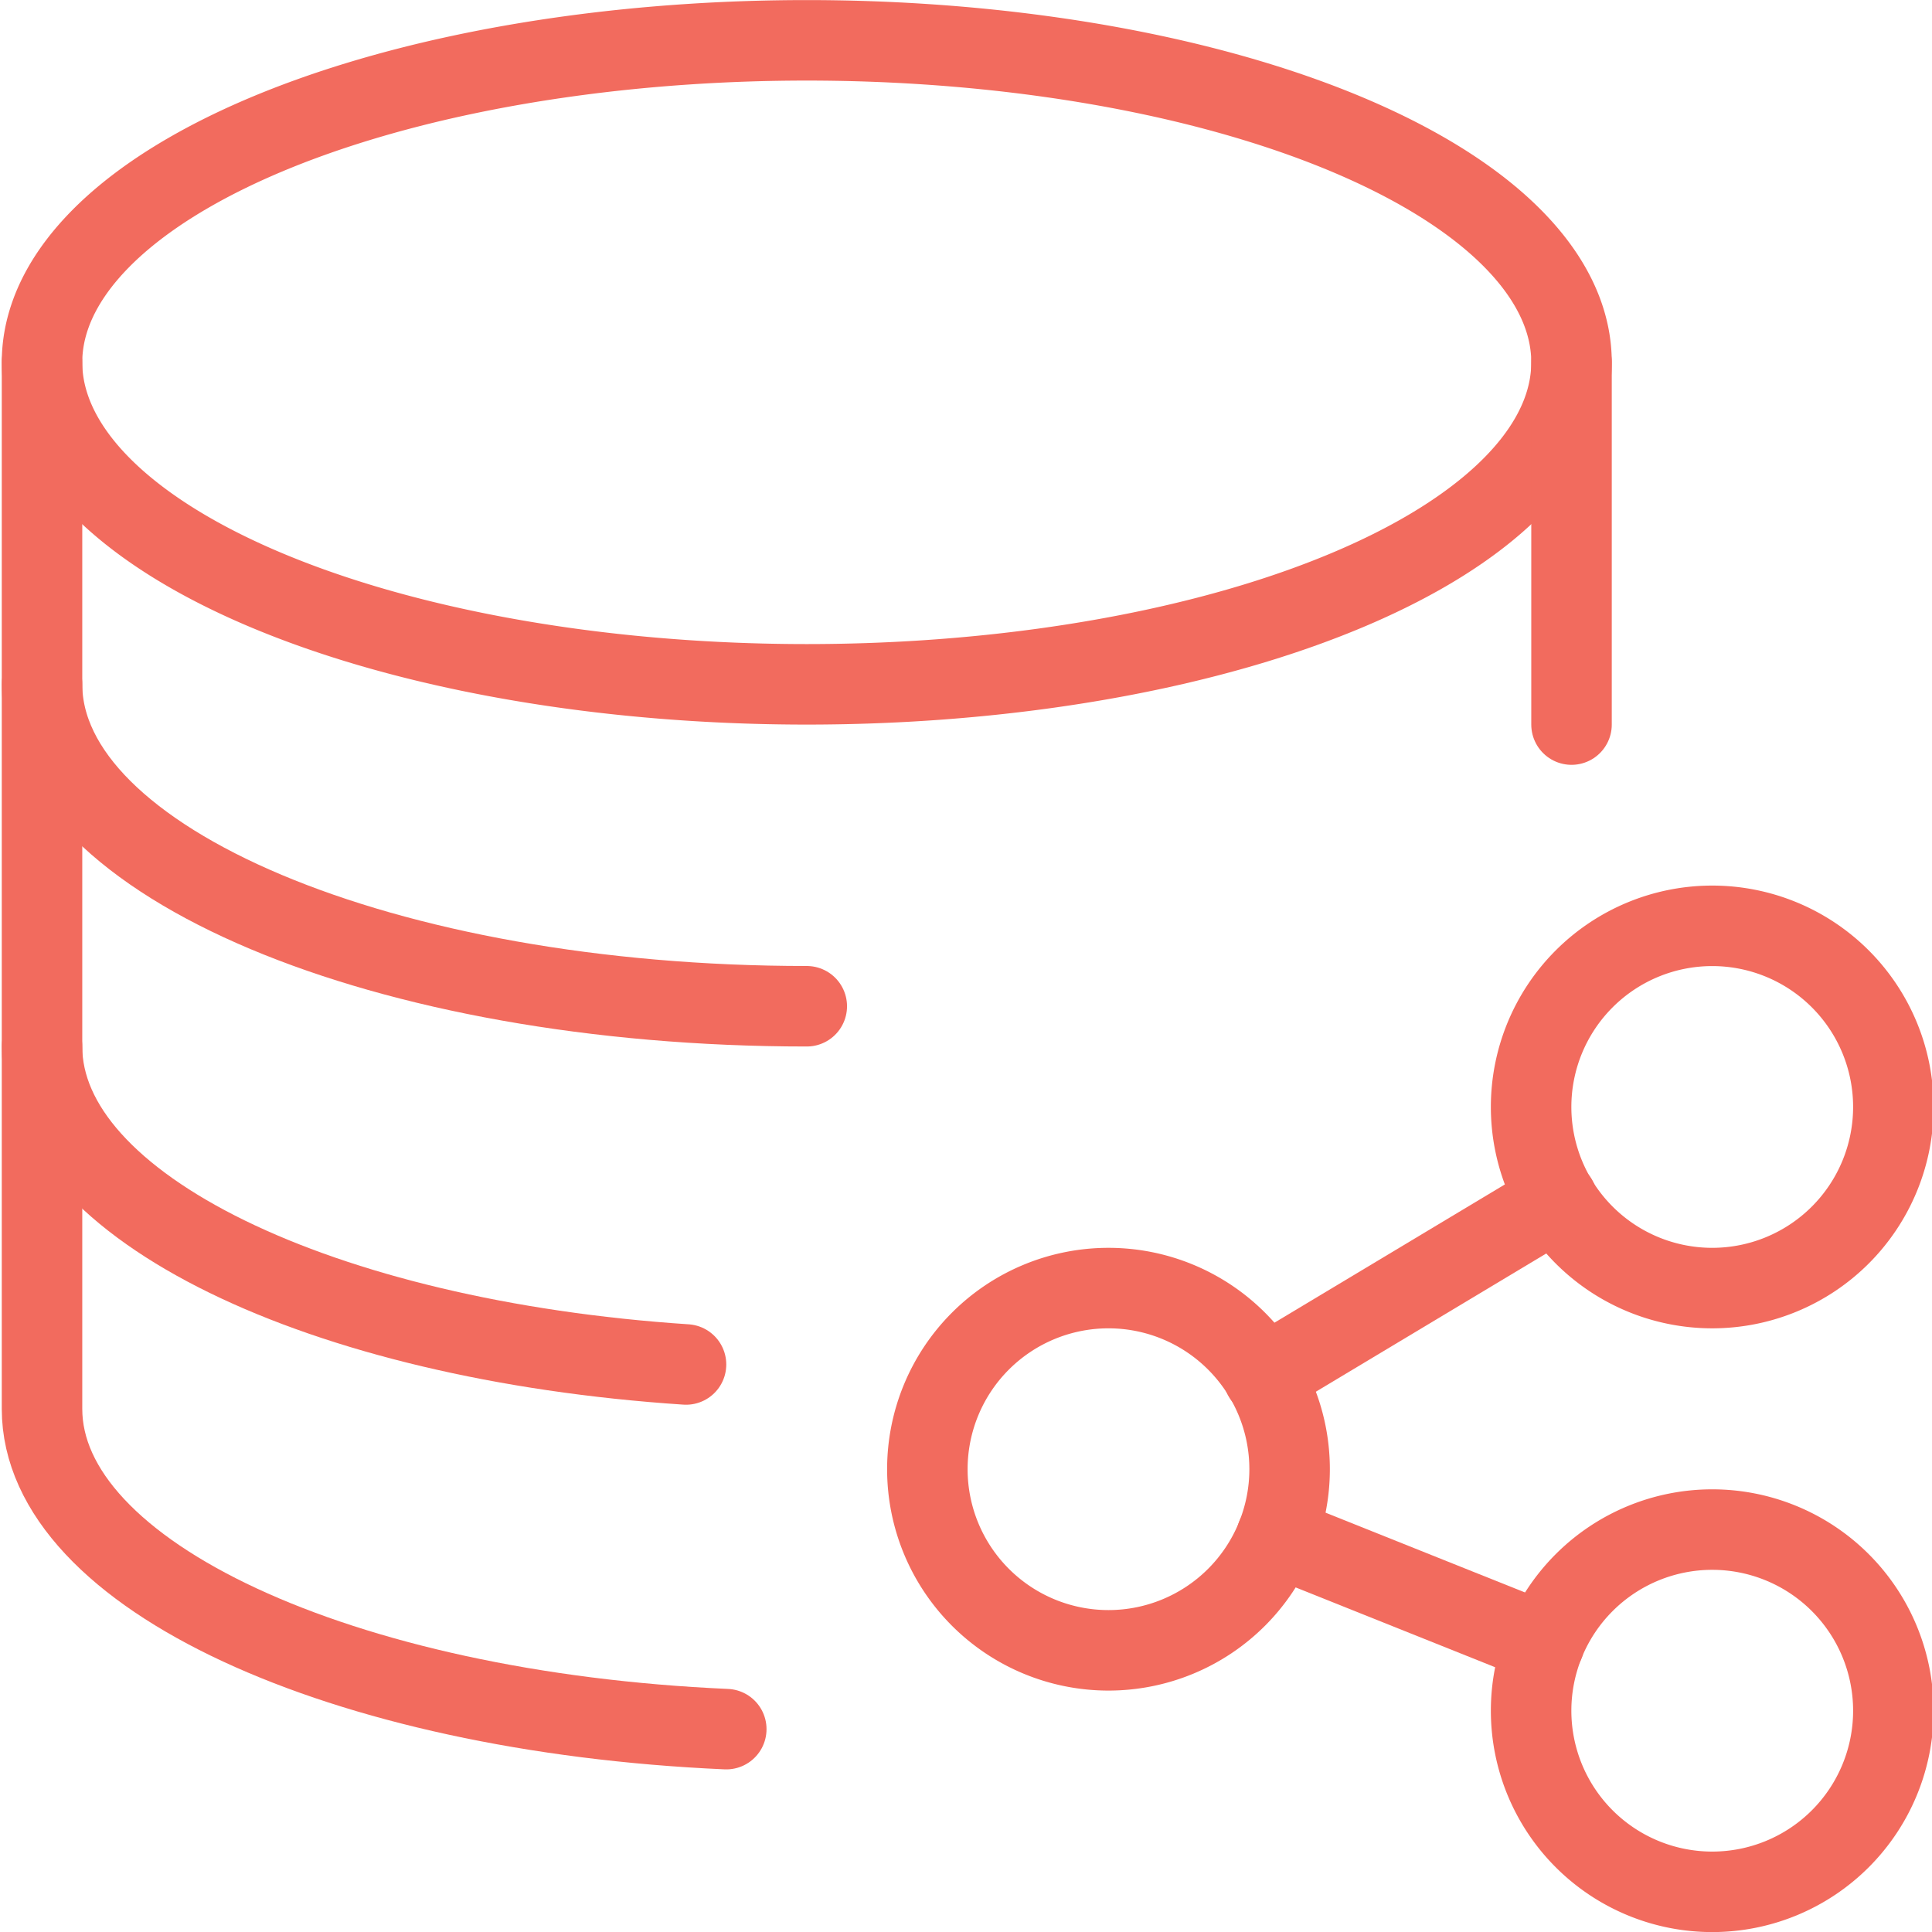
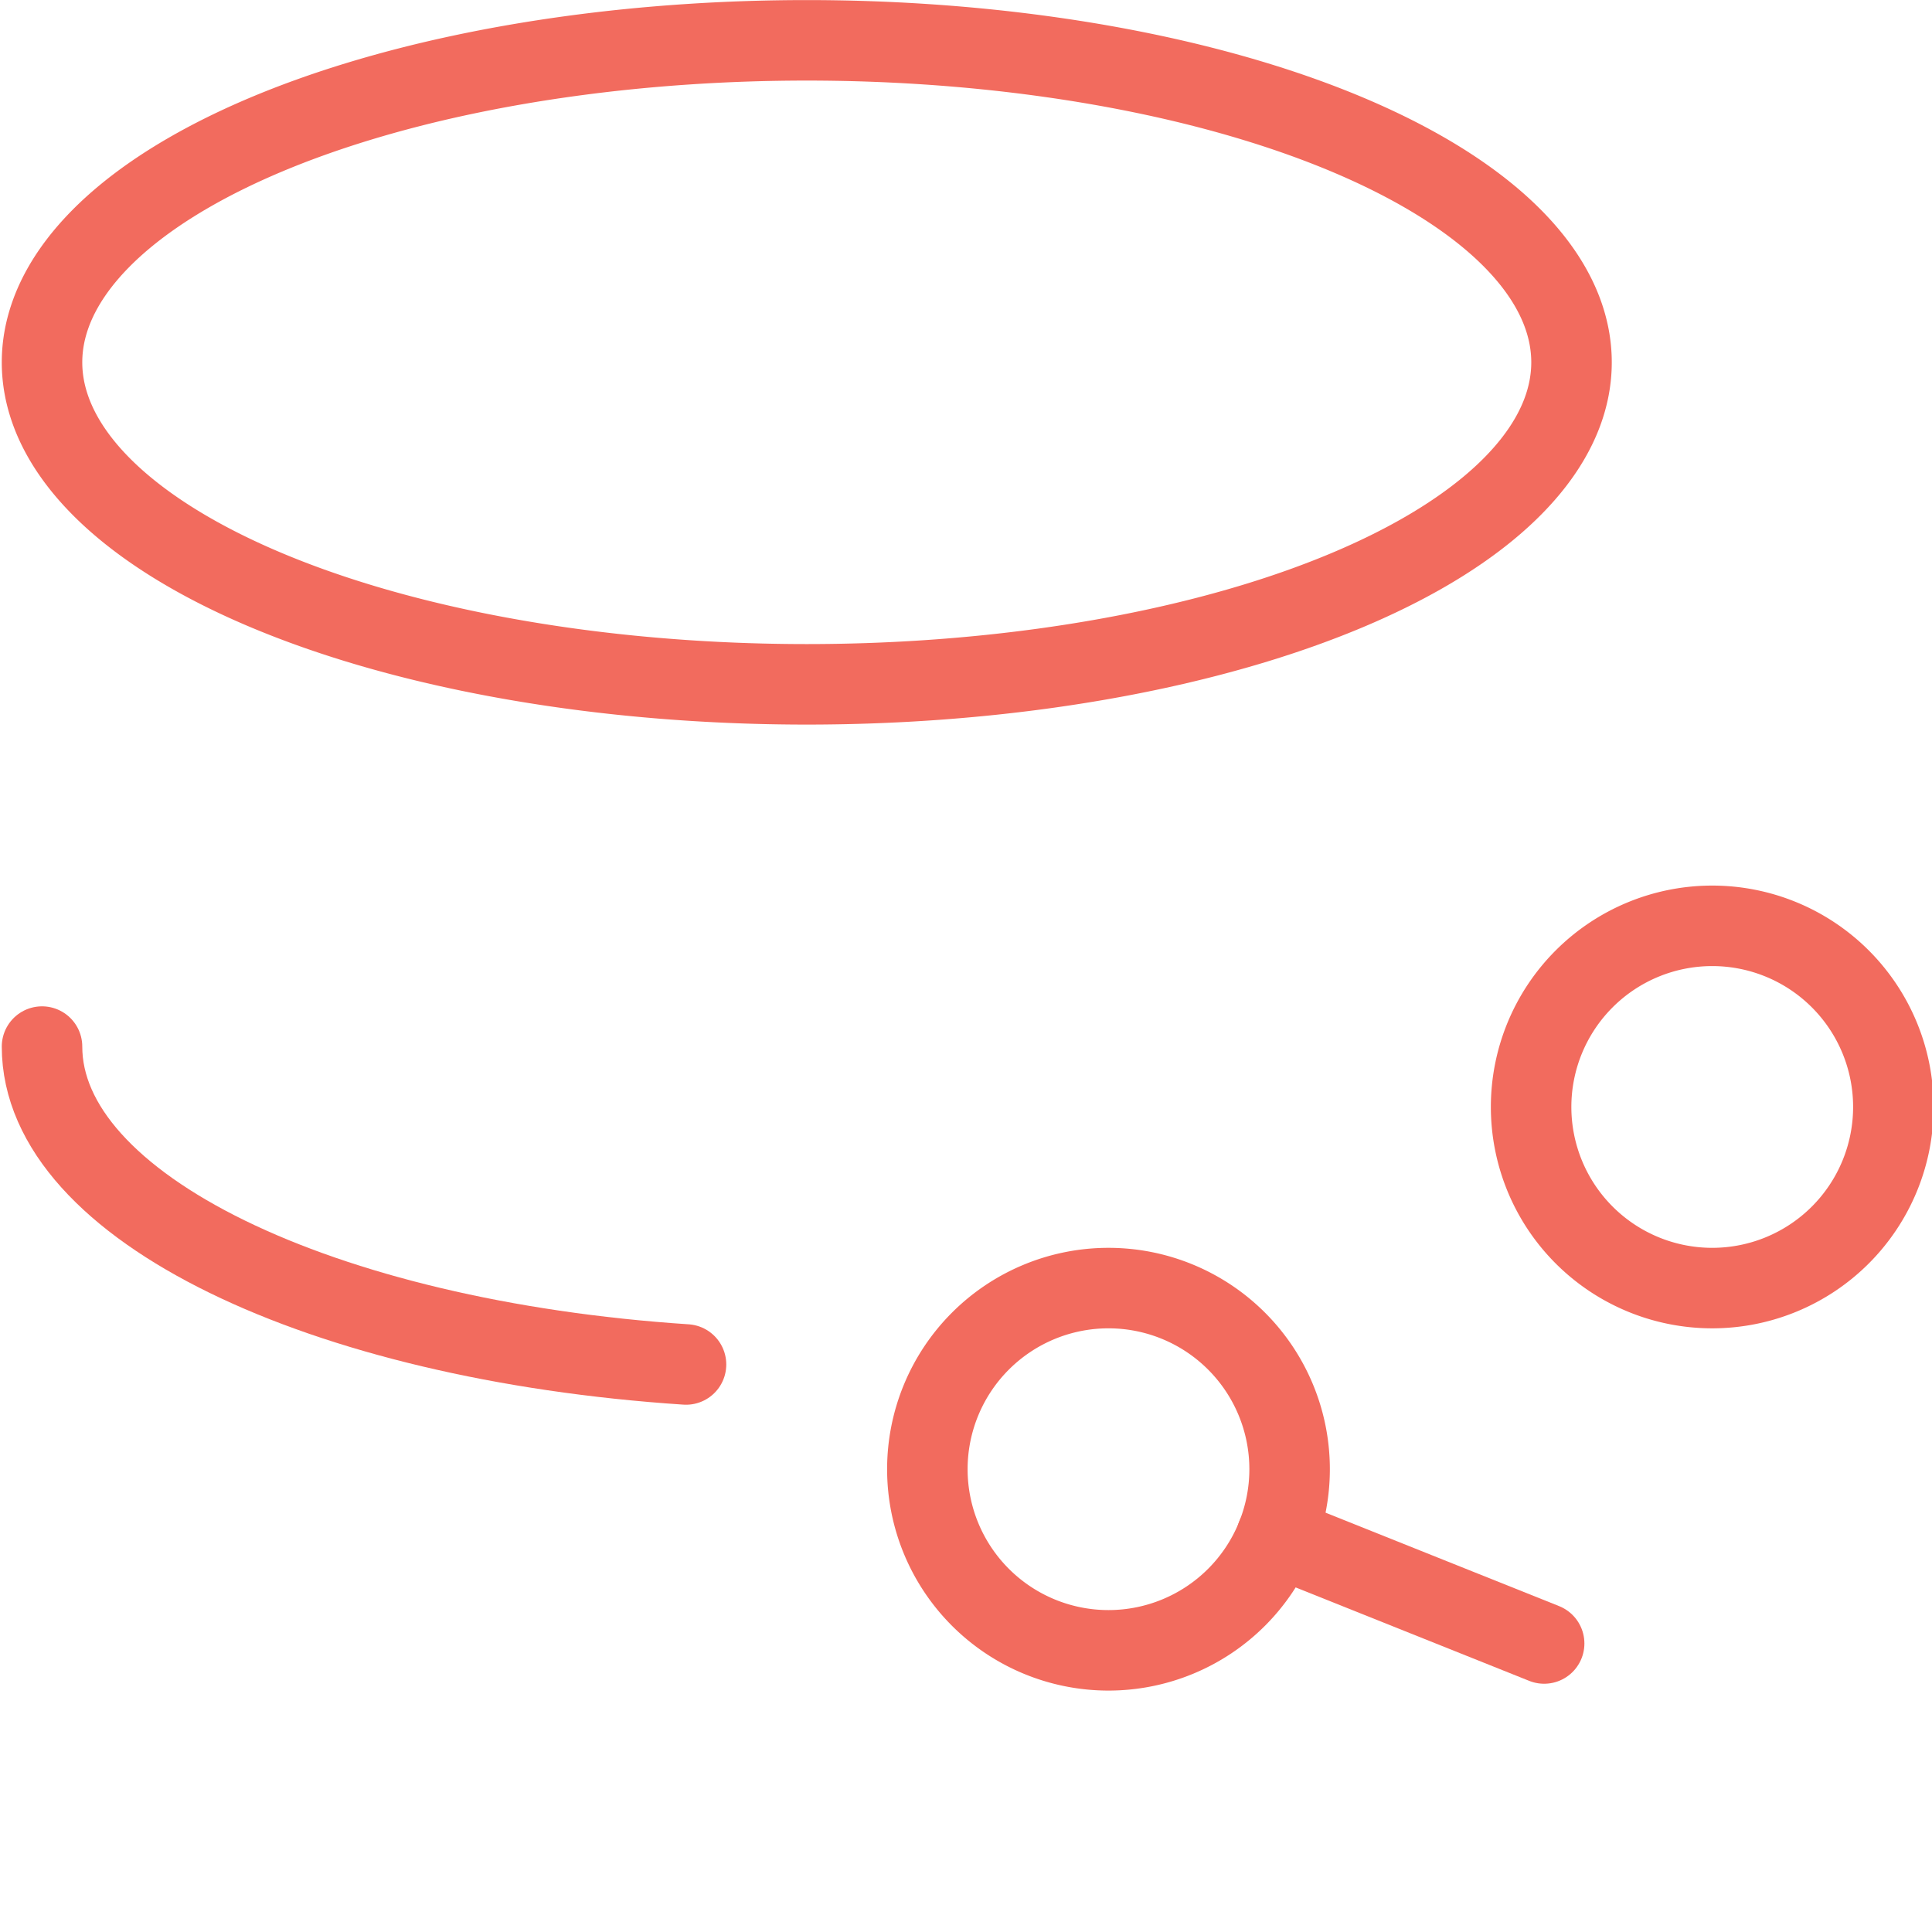
<svg xmlns="http://www.w3.org/2000/svg" viewBox="0 0 24 24">
  <path d="M0.522 4.501 A9.5 4 0 1 0 19.522 4.501 A9.5 4 0 1 0 0.522 4.501 Z" fill="none" stroke="#f26b5e" stroke-linecap="round" stroke-linejoin="round" />
-   <path d="M10.022,12.5c-5.246,0-9.5-1.79-9.5-4" fill="none" stroke="#f26b5e" stroke-linecap="round" stroke-linejoin="round" />
  <path d="M8.522,16.95c-4.533-.3-8-1.955-8-3.949" fill="none" stroke="#f26b5e" stroke-linecap="round" stroke-linejoin="round" />
-   <path d="M9.022,21.48c-4.776-.211-8.5-1.912-8.5-3.979V4.5" fill="none" stroke="#f26b5e" stroke-linecap="round" stroke-linejoin="round" />
-   <path d="M19.522 4.501L19.522 9.001" fill="none" stroke="#f26b5e" stroke-linecap="round" stroke-linejoin="round" />
  <path d="M11.520 18.251 A2.250 2.250 0 1 0 16.020 18.251 A2.250 2.250 0 1 0 11.520 18.251 Z" fill="none" stroke="#f26b5e" stroke-linecap="round" stroke-linejoin="round" />
-   <path d="M19.020 21.251 A2.250 2.250 0 1 0 23.520 21.251 A2.250 2.250 0 1 0 19.020 21.251 Z" fill="none" stroke="#f26b5e" stroke-linecap="round" stroke-linejoin="round" />
  <path d="M19.020 13.751 A2.250 2.250 0 1 0 23.520 13.751 A2.250 2.250 0 1 0 19.020 13.751 Z" fill="none" stroke="#f26b5e" stroke-linecap="round" stroke-linejoin="round" />
-   <path d="M15.695 17.096L19.345 14.906" fill="none" stroke="#f26b5e" stroke-linecap="round" stroke-linejoin="round" />
  <path d="M15.858 19.086L19.182 20.416" fill="none" stroke="#f26b5e" stroke-linecap="round" stroke-linejoin="round" />
</svg>